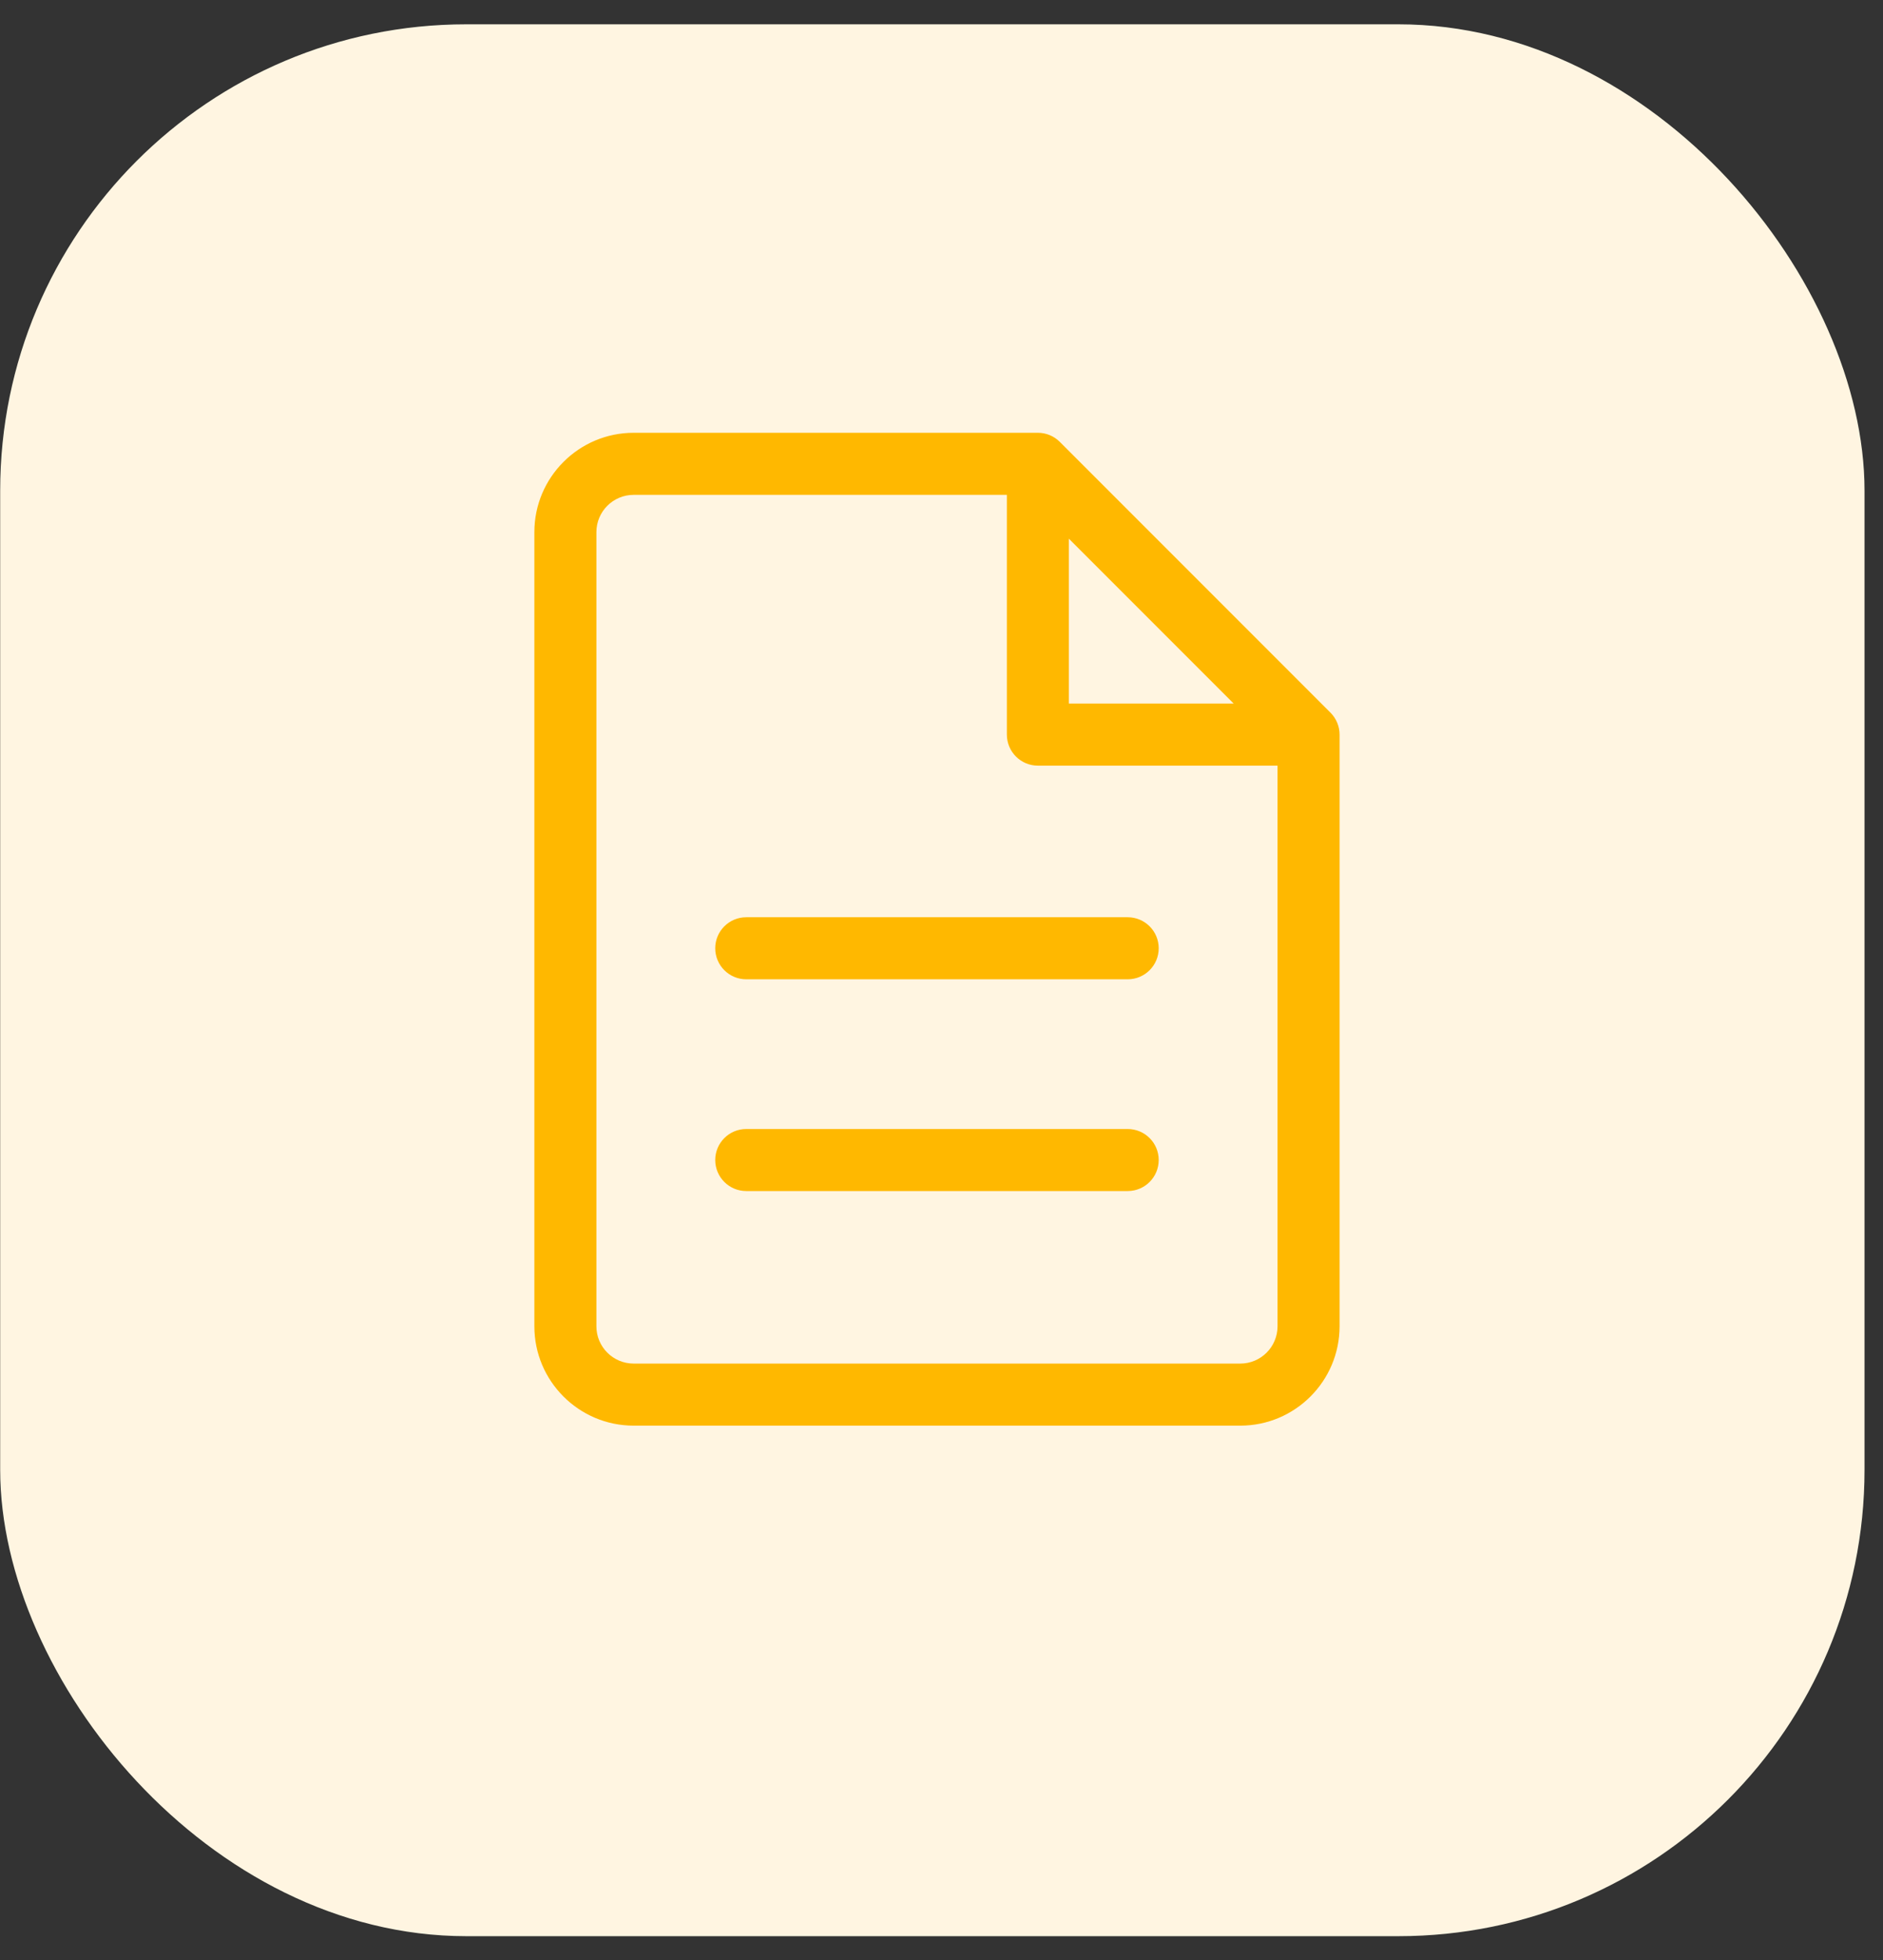
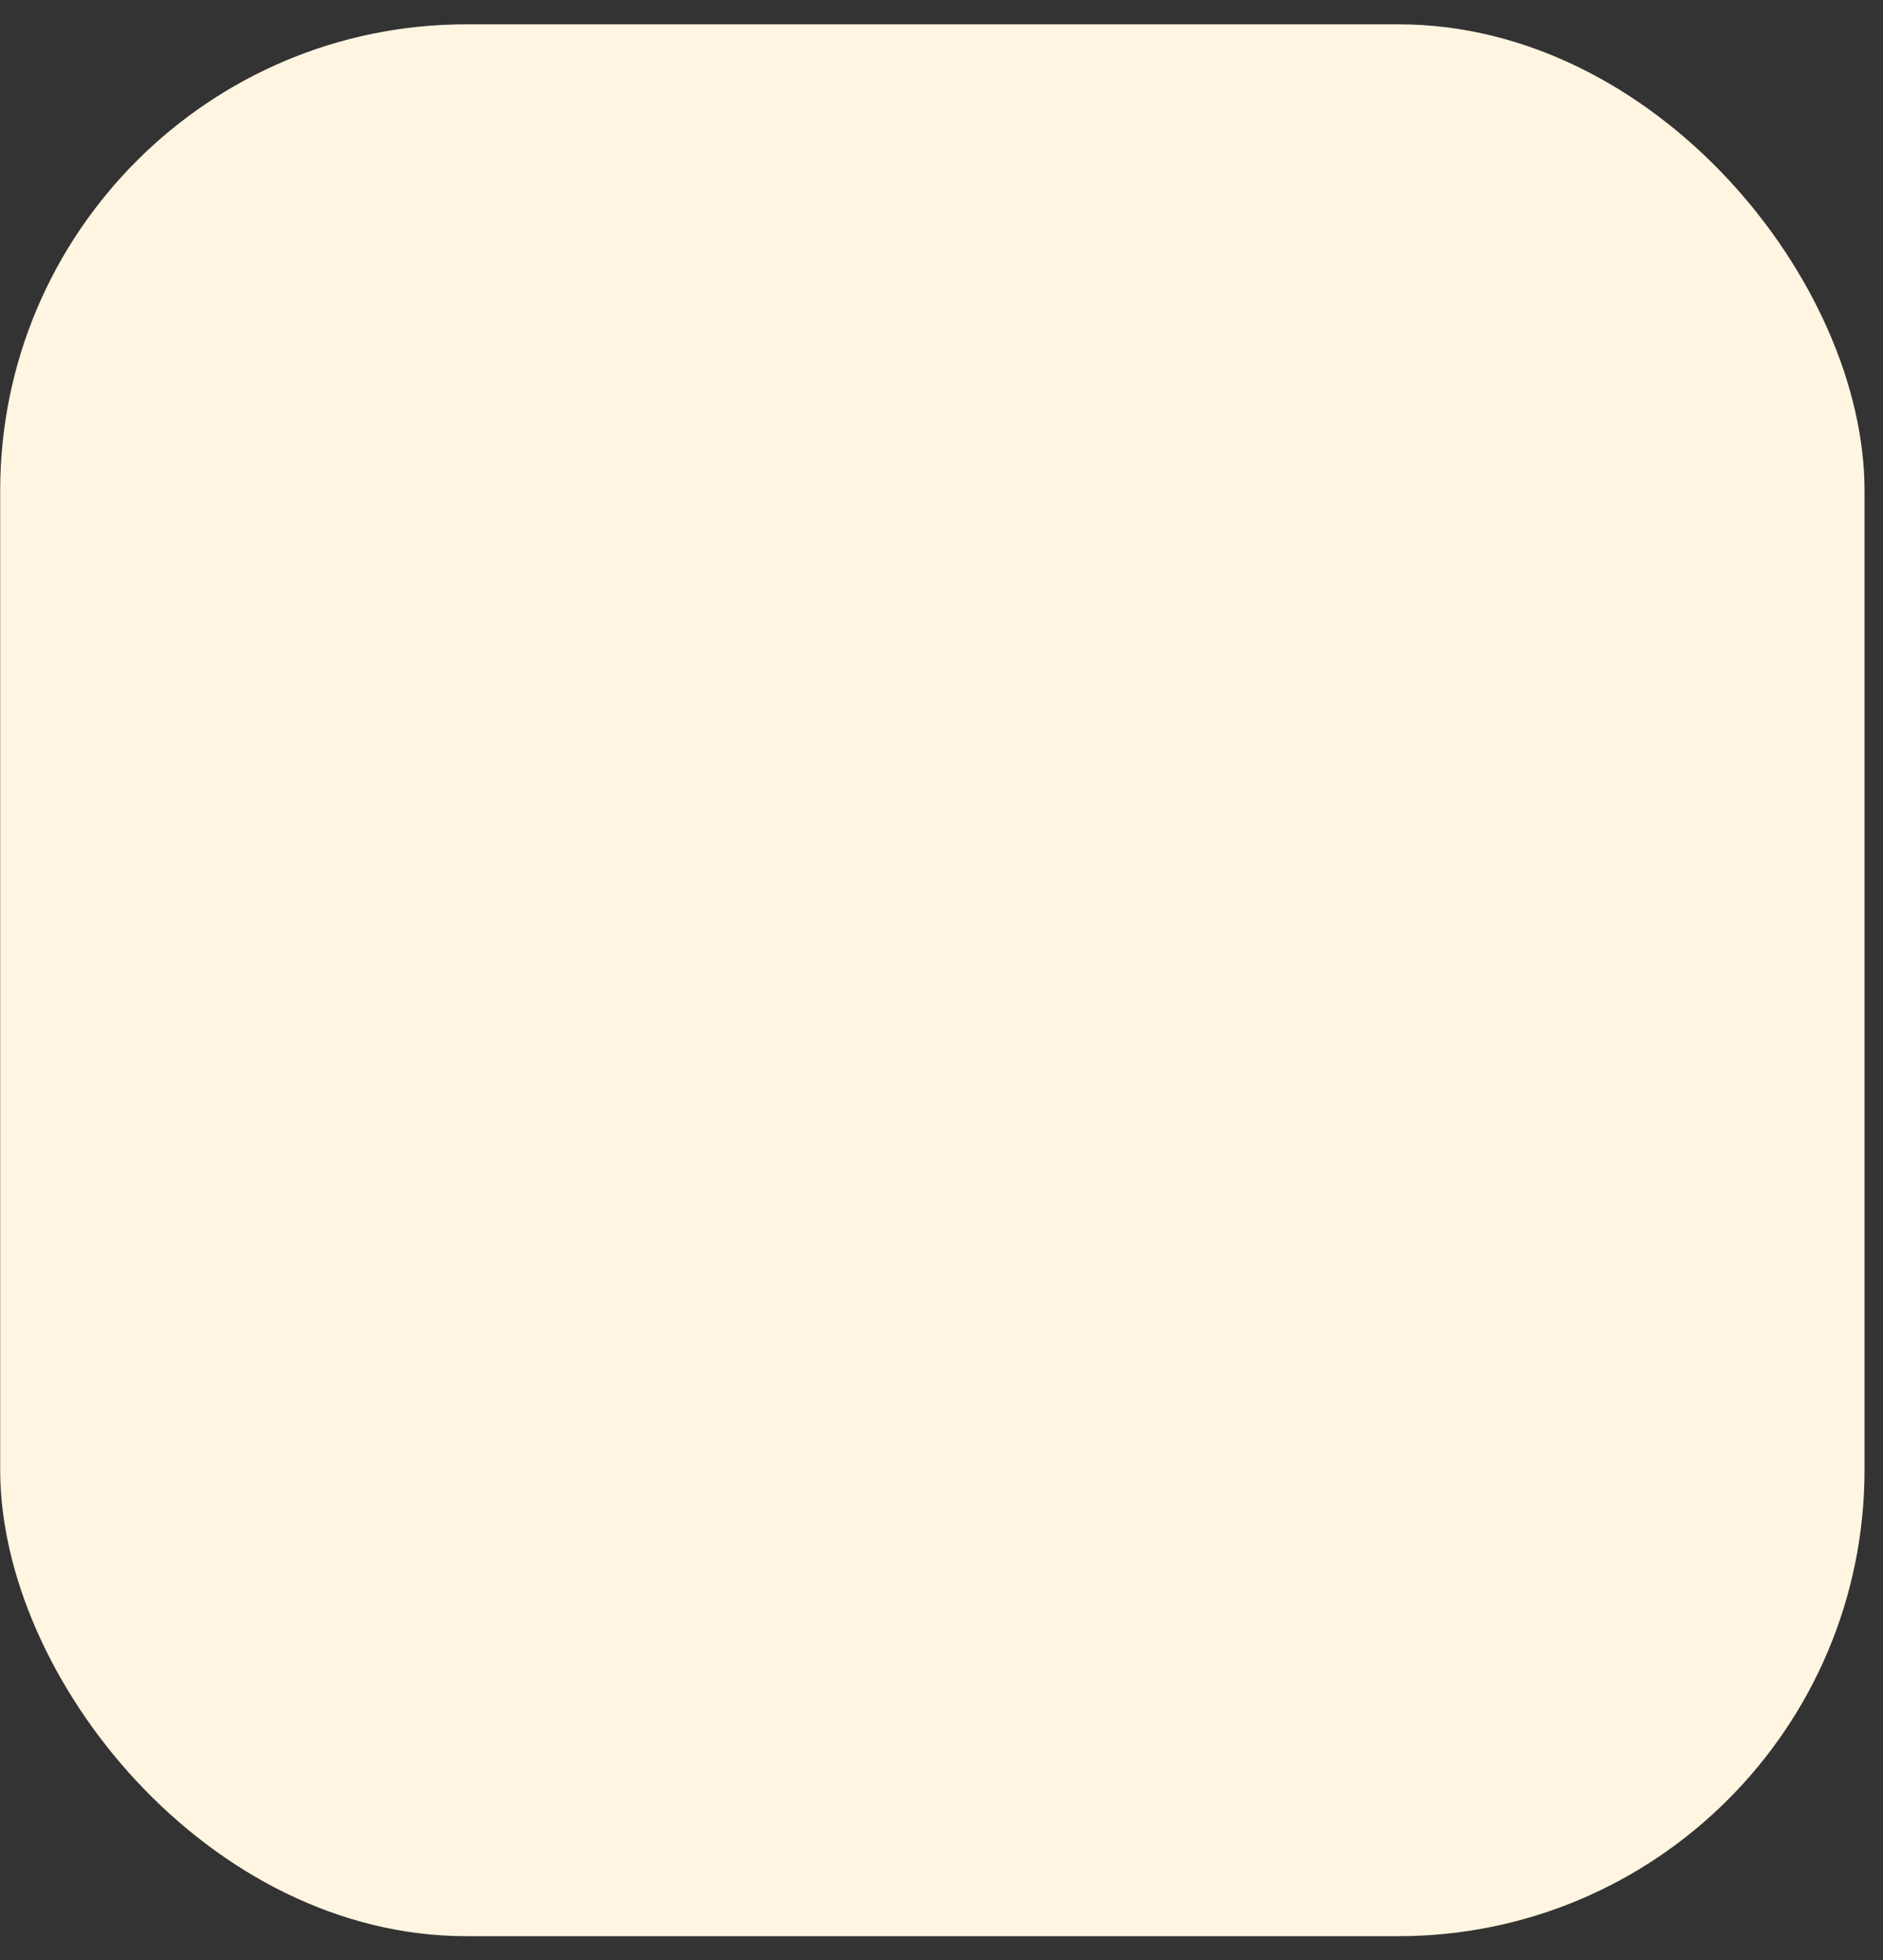
<svg xmlns="http://www.w3.org/2000/svg" width="74" height="77" viewBox="0 0 74 77" fill="none">
  <rect x="0" y="0" width="74" height="77" fill="#333333" stroke="none" />
  <rect x="0.007" y="0.955" width="73.267" height="75.099" rx="18.317" fill="#FFF5E1" />
-   <path d="M52.287 27.994L41.649 17.357C41.421 17.128 41.111 17 40.788 17H24.902C22.75 17 21 18.75 21 20.902V52.098C21 54.25 22.75 56 24.902 56H48.742C50.893 56 52.644 54.25 52.644 52.098V28.856C52.644 28.533 52.515 28.223 52.287 27.994ZM42.006 21.161L48.483 27.637H42.006V21.161ZM48.742 53.562H24.902C24.094 53.562 23.438 52.906 23.438 52.098V20.902C23.438 20.094 24.094 19.438 24.902 19.438H39.569V28.856C39.569 29.529 40.115 30.075 40.788 30.075H50.206V52.098C50.206 52.906 49.549 53.562 48.742 53.562ZM45.536 37.248C45.536 37.922 44.99 38.467 44.317 38.467H29.327C28.654 38.467 28.108 37.922 28.108 37.248C28.108 36.575 28.654 36.03 29.327 36.03H44.317C44.99 36.03 45.536 36.575 45.536 37.248ZM45.536 45.566C45.536 46.239 44.99 46.785 44.317 46.785H29.327C28.654 46.785 28.108 46.239 28.108 45.566C28.108 44.893 28.654 44.348 29.327 44.348H44.317C44.99 44.348 45.536 44.893 45.536 45.566Z" fill="#FFB800" />
</svg>